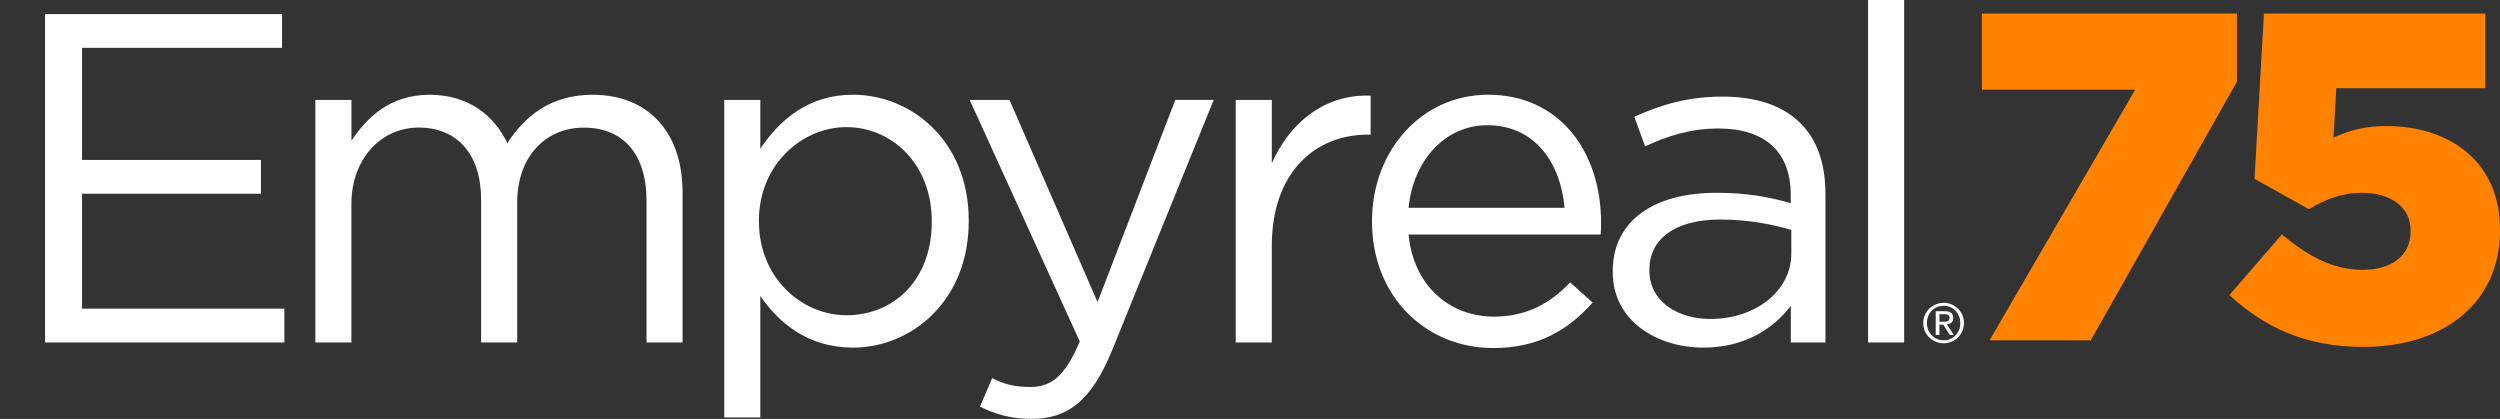
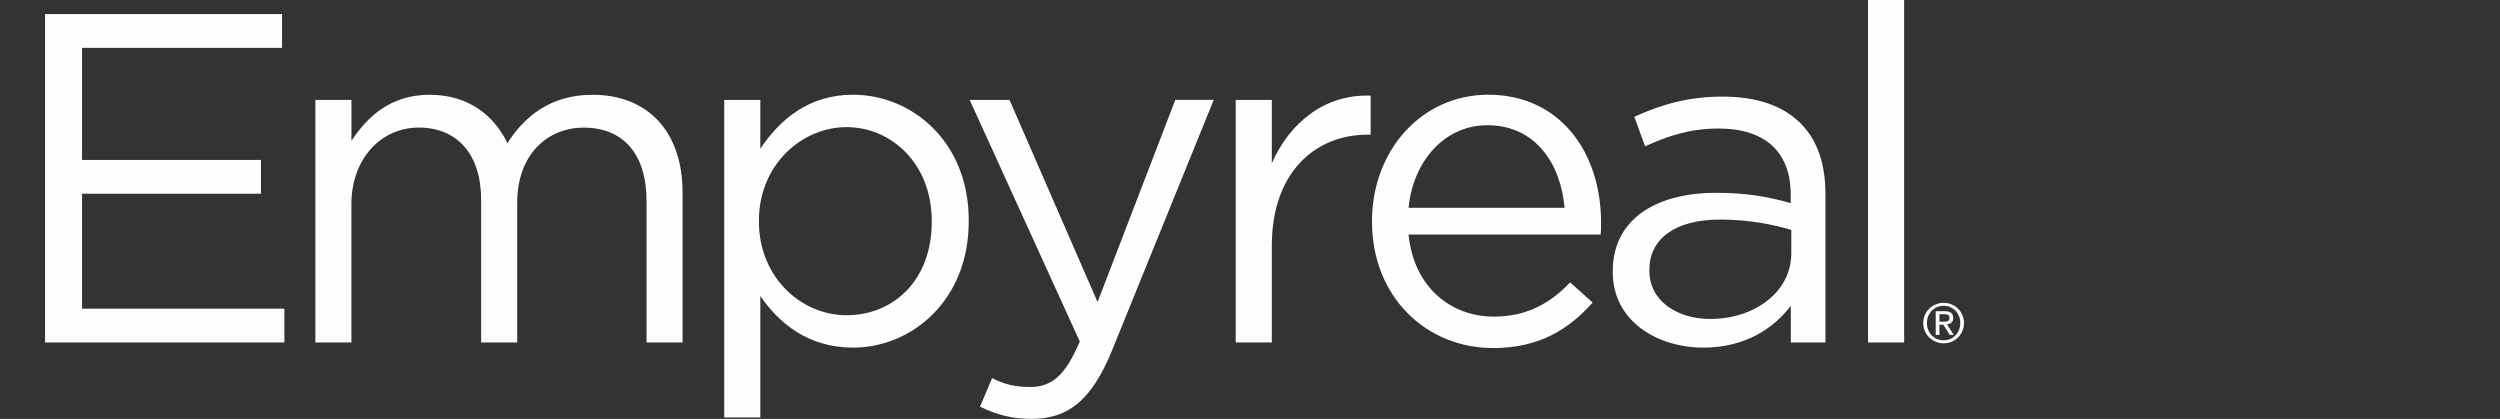
<svg xmlns="http://www.w3.org/2000/svg" id="Layer_1" version="1.1" viewBox="0 0 555 93">
  <rect x="0" y="0" width="555" height="93" fill="#333333" stroke="none" />
  <defs>
    <style>
      .st0 {
        fill: #fefefe;
      }

      .st0, .st1 {
        fill-rule: evenodd;
      }

      .st1 {
        fill: #ff8200;
      }
    </style>
  </defs>
  <g id="_x3E_-Empyreal-75">
    <g id="E75-Home-_x28_Desktop_x29_">
      <g id="Empyreal-75-Logo">
-         <path id="_x37_5" class="st1" d="M551.74,3v16.58h-33.08l-.63,10.99c3.36-1.56,6.83-2.59,11.76-2.59,13.24,0,25.21,7.25,25.21,23.01v.21c0,16.06-12.5,25.81-30.35,25.81-13.02,0-22.05-4.46-29.72-11.5l11.66-13.48c5.88,4.98,11.55,7.88,17.85,7.88,6.72,0,10.71-3.32,10.71-8.5v-.2c0-5.29-4.41-8.4-10.81-8.4-4.52,0-8.3,1.56-11.77,3.63l-12.07-6.74,2.1-36.69h49.15ZM496.6,3v15.13l-32.44,57.42h-22.48l32.34-55.65h-34.03V3h56.6Z" />
        <path id="Empyreal" class="st0" d="M10,76.02h53.13v-7.5H18.21v-25.51h39.72v-7.5H18.21V10.62h44.4V3.12H10v72.9ZM70,76.02h8.01v-30.72c0-9.89,6.44-16.98,14.97-16.98s13.83,5.94,13.83,16.04v31.66h8.01v-31.03c0-10.63,6.66-16.66,14.77-16.66,8.74,0,13.94,5.84,13.94,16.25v31.45h8v-33.32c0-13.33-7.59-21.67-19.97-21.67-9.36,0-15.08,4.79-18.92,10.73-2.91-6.04-8.53-10.73-17.26-10.73s-13.83,4.9-17.36,10.21v-9.06h-8.01v53.84ZM160.78,92.68h8.01v-26.97c4.16,6.04,10.61,11.46,20.59,11.46,13,0,25.68-10.42,25.68-28.02v-.21c0-17.7-12.79-27.91-25.68-27.91-9.88,0-16.23,5.52-20.59,11.98v-10.83h-8.01v70.5ZM187.92,69.98c-9.98,0-19.44-8.33-19.44-20.83v-.21c0-12.28,9.46-20.72,19.44-20.72s18.93,8.12,18.93,20.83v.21c0,13.01-8.53,20.72-18.93,20.72h0ZM243.66,67.06l-19.55-44.88h-8.84l24.44,53.63c-3.22,7.6-6.24,10.1-11.02,10.1-3.44,0-5.83-.62-8.43-1.98l-2.7,6.35c3.64,1.77,6.97,2.71,11.44,2.71,8.11,0,13.31-4.07,17.88-15.21l22.57-55.61h-8.53l-17.26,44.88ZM274.33,76.02h8.01v-21.45c0-16.25,9.57-24.68,21.32-24.68h.62v-8.65c-10.19-.41-17.99,6.04-21.94,15v-14.06h-8.01v53.84ZM331.42,77.27c10.19,0,16.74-4.06,22.15-10.1l-4.99-4.48c-4.37,4.58-9.57,7.6-16.95,7.6-9.56,0-17.78-6.56-18.93-18.22h42.64c.1-.94.1-1.56.1-2.61,0-15.72-9.15-28.43-25.06-28.43-14.87,0-25.79,12.5-25.79,28.01v.21c0,16.66,12.06,28.01,26.83,28.01h0ZM312.7,46.13c1.04-10.52,8.11-18.33,17.47-18.33,10.71,0,16.32,8.54,17.16,18.33h-34.63ZM378.11,77.17c9.46,0,15.71-4.38,19.45-9.27v8.12h7.69v-32.91c0-6.87-1.87-12.08-5.51-15.72-3.95-3.96-9.78-5.94-17.37-5.94s-13.62,1.77-19.55,4.48l2.39,6.56c4.99-2.29,9.98-3.96,16.32-3.96,10.09,0,16.01,5,16.01,14.69v1.87c-4.78-1.35-9.67-2.29-16.53-2.29-13.62,0-22.98,6.04-22.98,17.39v.21c0,11.04,10.09,16.77,20.07,16.77h0ZM379.67,70.81c-7.28,0-13.51-3.95-13.51-10.72v-.21c0-6.77,5.61-11.14,15.7-11.14,6.55,0,11.85,1.14,15.81,2.29v5.2c0,8.54-8.11,14.58-17.99,14.58h0ZM414.71,76.02h8.01V0h-8.01v76.02ZM431.41,71.42c.19,0,.36,0,.52-.02.17-.01.31-.04.44-.1.13-.06.23-.15.31-.26.08-.12.11-.28.11-.49,0-.18-.03-.32-.1-.42-.07-.11-.15-.19-.26-.24s-.23-.09-.38-.11c-.14-.03-.28-.03-.41-.03h-1.08v1.67h.85ZM431.77,69.08c.63,0,1.09.13,1.39.38.3.25.45.62.45,1.13,0,.47-.13.82-.4,1.04-.27.22-.6.35-.98.39l1.5,2.33h-.88l-1.43-2.27h-.87v2.27h-.82v-5.27h2.03ZM428.06,73.23c.19.47.45.88.78,1.22.34.34.73.62,1.18.81s.95.29,1.47.29,1.01-.1,1.46-.29c.45-.2.84-.47,1.17-.81.34-.35.6-.75.78-1.22.19-.47.28-.98.28-1.54s-.09-1.04-.28-1.5c-.19-.46-.45-.87-.78-1.21-.33-.34-.72-.61-1.17-.8-.45-.2-.93-.29-1.46-.29s-1.02.1-1.47.29-.84.46-1.18.8c-.33.34-.59.75-.78,1.21-.19.46-.28.97-.28,1.5s.09,1.07.28,1.54h0ZM427.32,69.93c.25-.55.57-1.02.98-1.42.41-.4.9-.71,1.45-.94.55-.23,1.13-.34,1.74-.34s1.2.11,1.75.34c.55.23,1.03.55,1.43.94.41.4.73.88.97,1.42.25.55.36,1.13.36,1.77s-.12,1.25-.36,1.8c-.24.55-.56,1.03-.97,1.43-.41.4-.89.72-1.43.94-.54.23-1.12.34-1.75.34s-1.2-.11-1.74-.34c-.55-.22-1.03-.54-1.45-.94-.41-.4-.74-.88-.98-1.43-.24-.55-.36-1.15-.36-1.8s.12-1.22.36-1.77h0Z" />
      </g>
    </g>
  </g>
</svg>